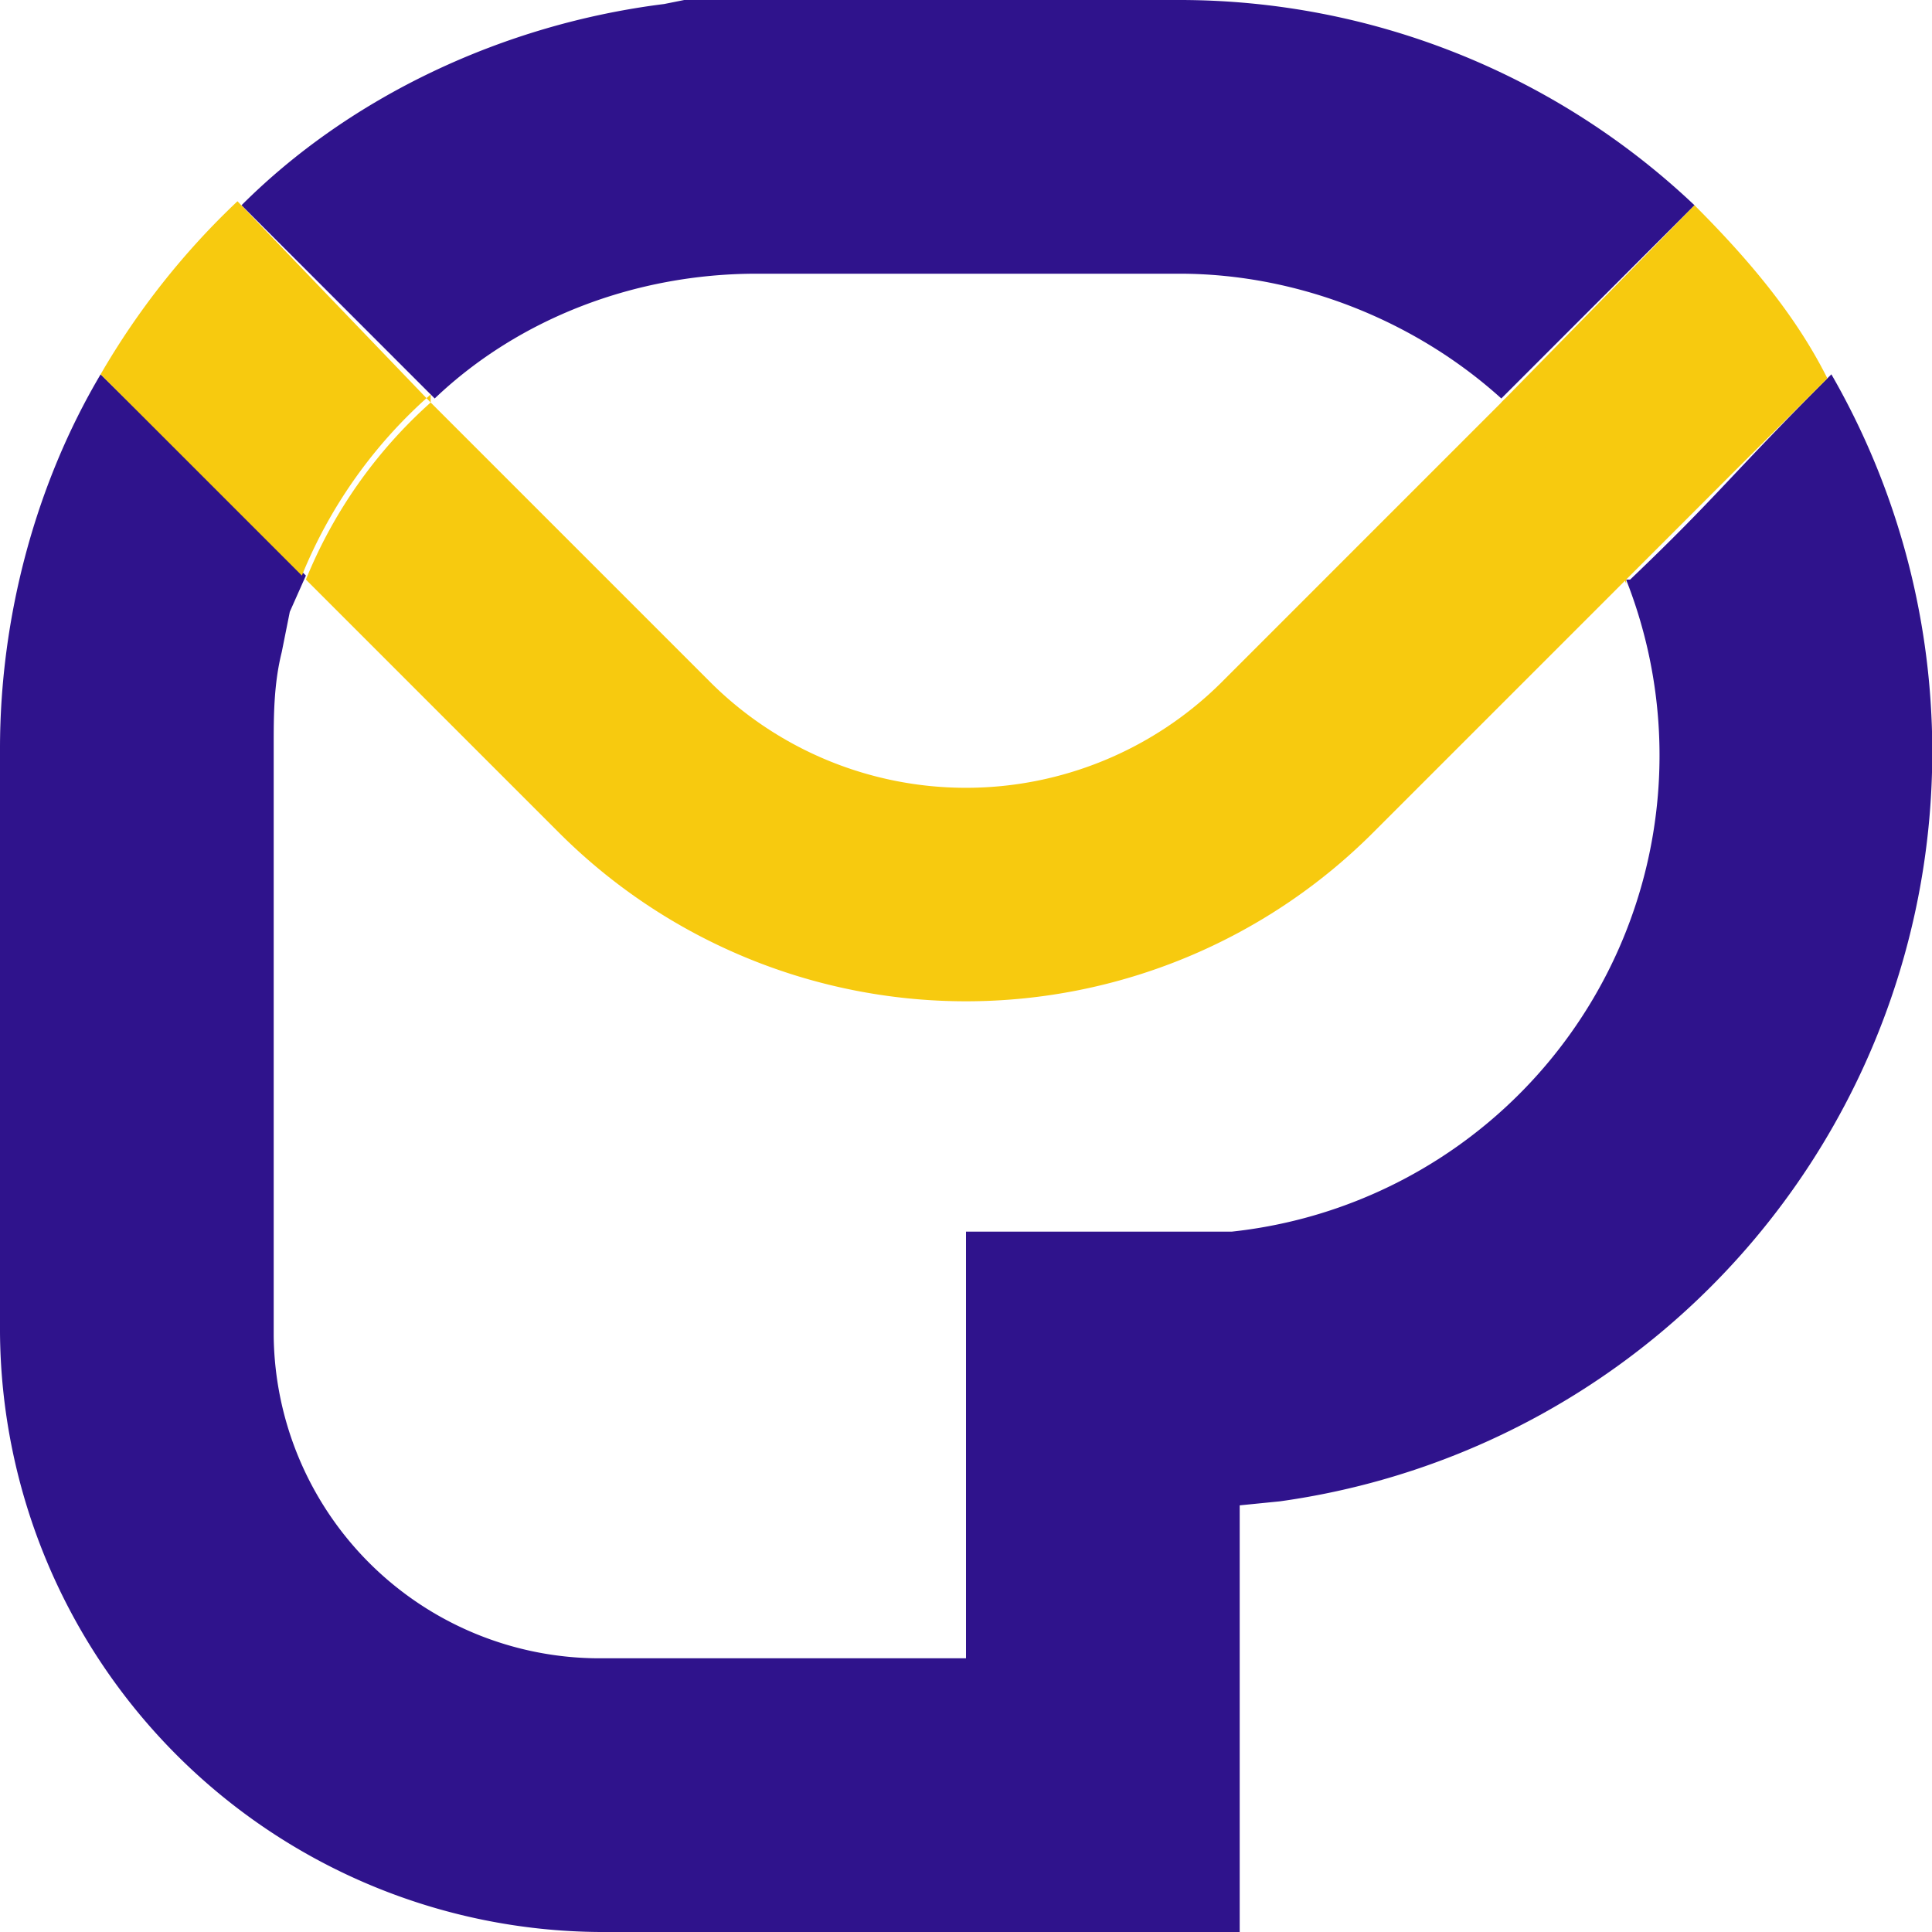
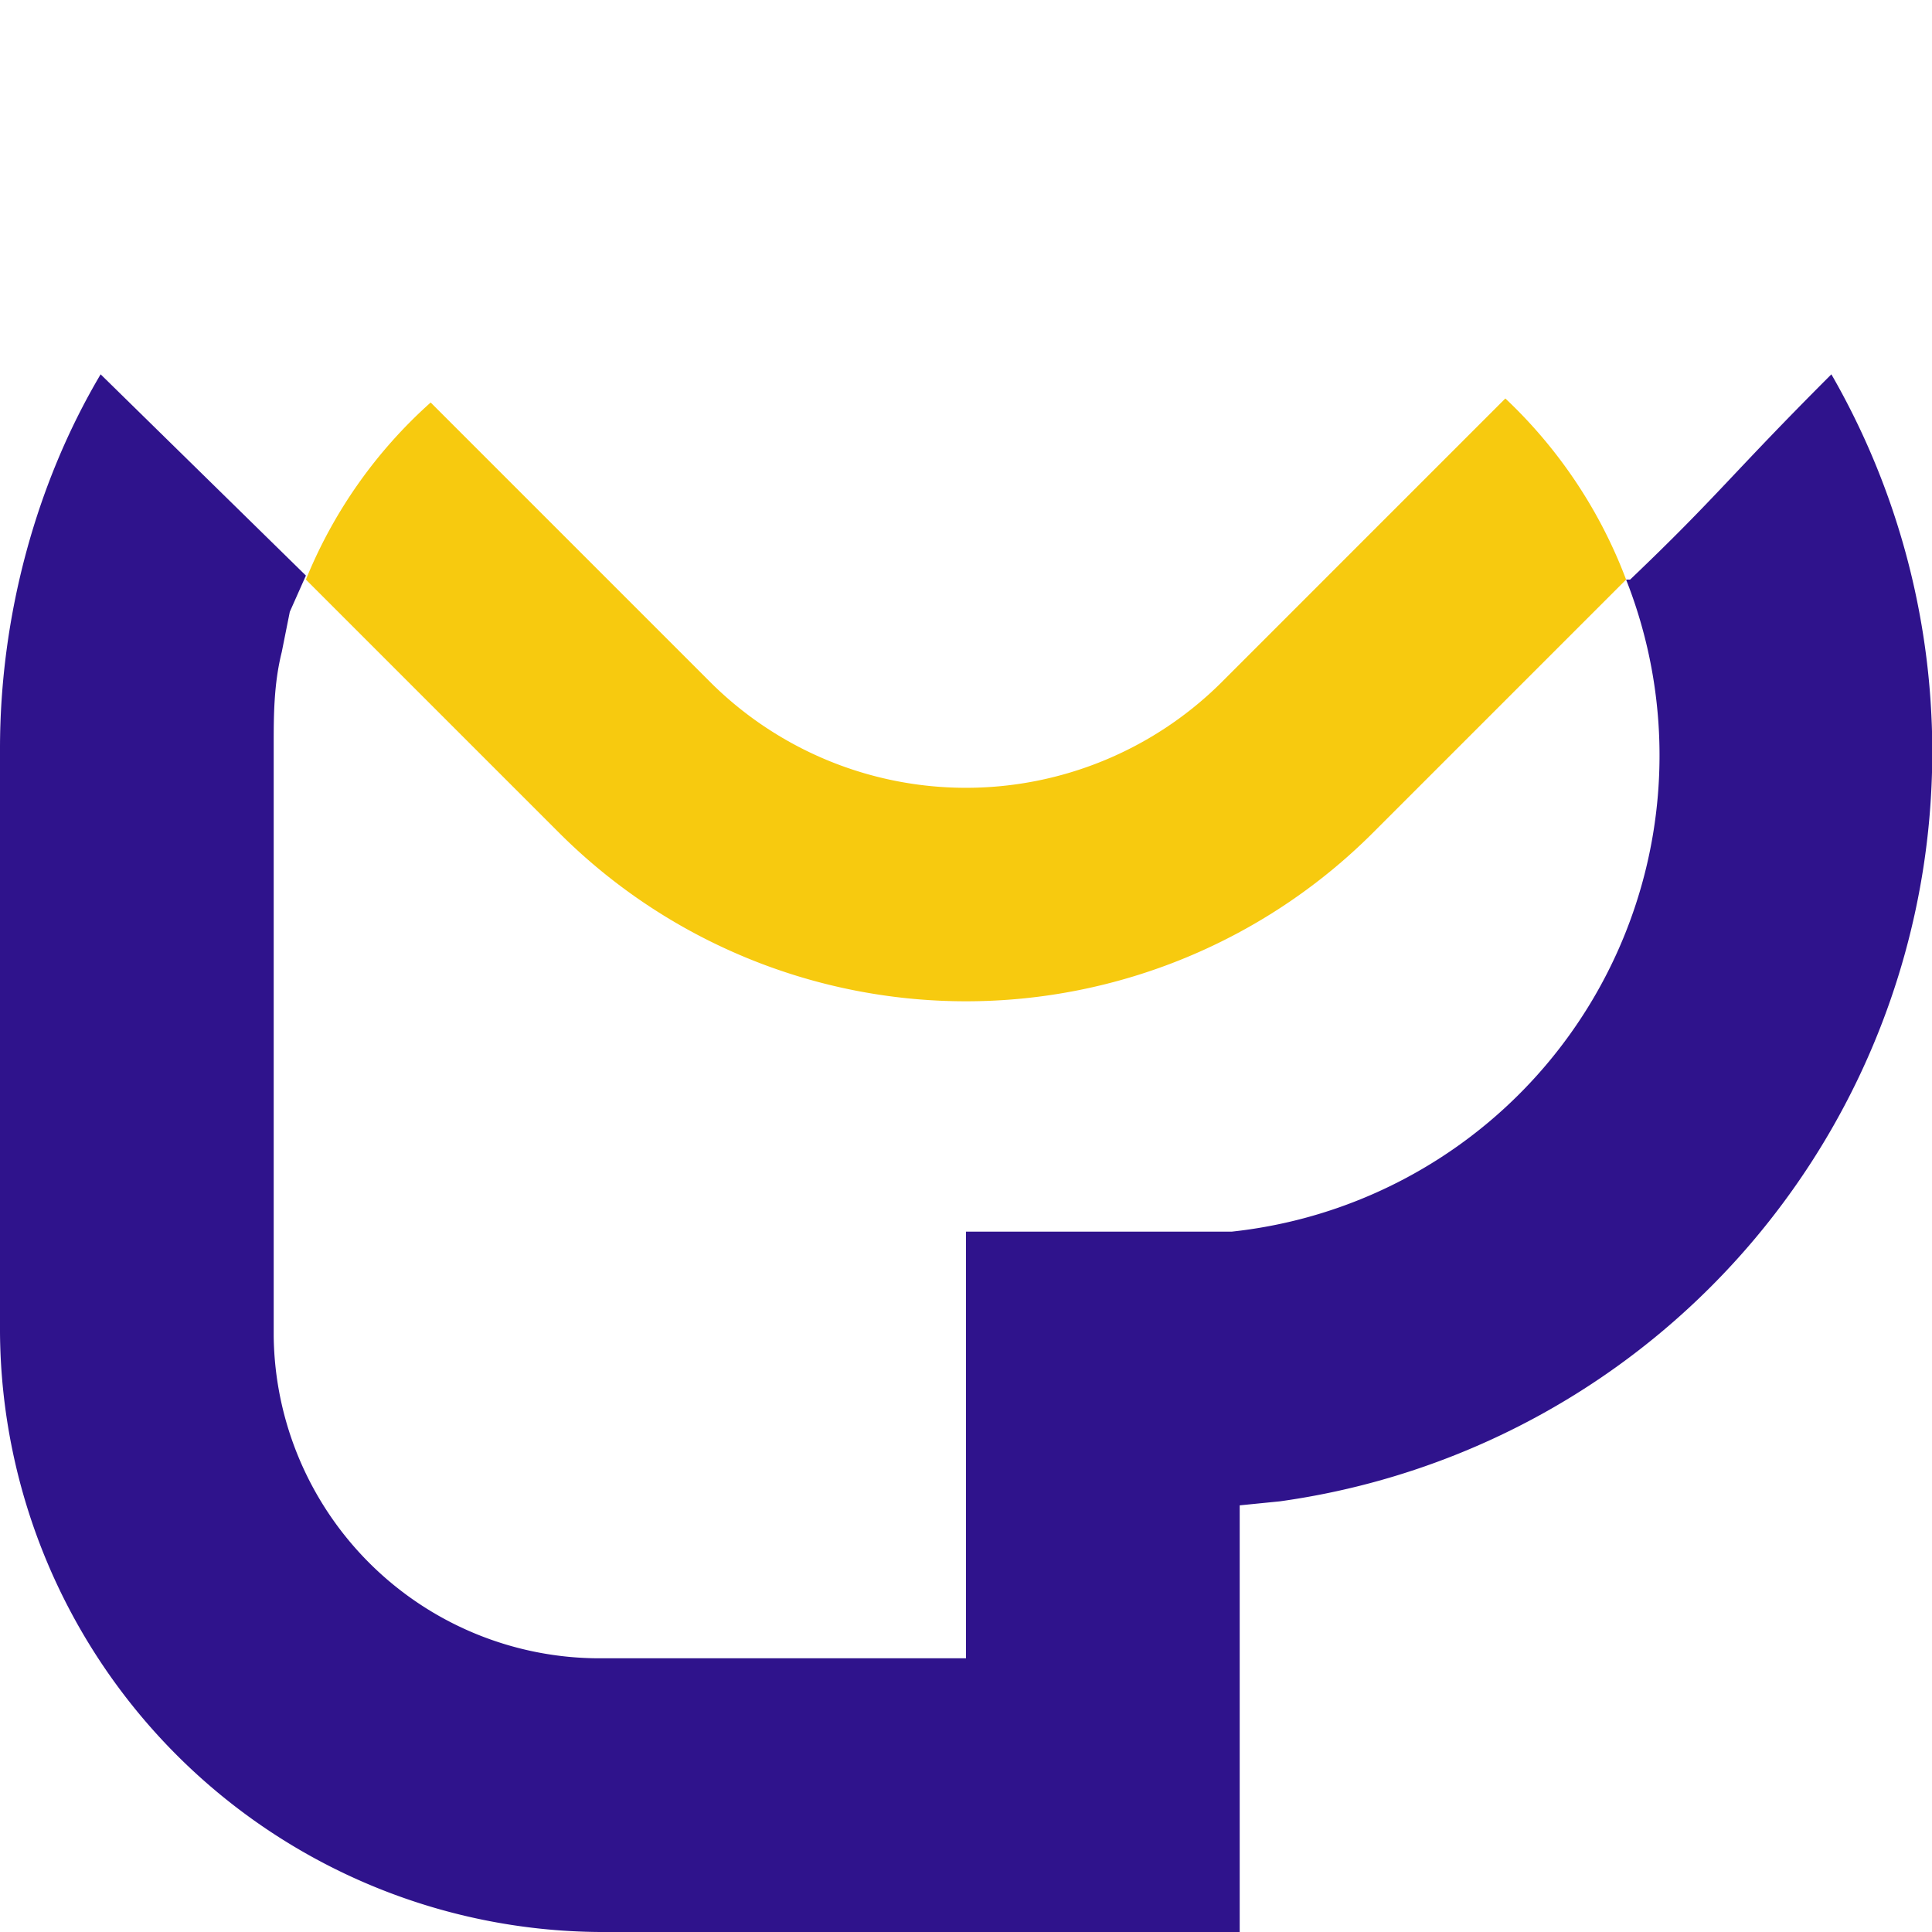
<svg xmlns="http://www.w3.org/2000/svg" width="48" height="48" fill="none">
  <g clip-path="url(#a)">
    <path d="M40.4 14.4a11.9 11.9 0 0 1-9.8 16.2H24v10.6h-9.1a8.1 8.1 0 0 1-8.1-8V18.5c0-.7 0-1.5.2-2.3l.2-1 .4-.9-5.1-5C.9 12 0 15.3 0 18.6v14.5A15 15 0 0 0 14.9 48h15.9V37.4l1-.1a18.8 18.8 0 0 0 13.7-28c-2.5 2.5-2.8 3-5 5.1Z" fill="#2F138C" />
-     <path d="M18.7 6.8h10.6c3 0 5.9 1.2 8 3.1l4.8-4.8A18.6 18.6 0 0 0 29.3 0H17l-.5.1c-4 .5-7.8 2.3-10.5 5l4.8 4.8c2.1-2 5-3.1 8-3.1Z" fill="#2F138C" />
    <path d="m37.3 10-7 7a9 9 0 0 1-12.6 0l-7-7a11.9 11.9 0 0 0-3.1 4.4l6.3 6.3a14.3 14.3 0 0 0 20.2 0l6.3-6.3a12 12 0 0 0-3-4.5Z" fill="#F7CA0F" />
-     <path d="M10.7 10 5.9 5a19 19 0 0 0-3.4 4.3l5 5a12 12 0 0 1 3.2-4.5Zm29.7 4.4 5-5c-.8-1.6-2-3-3.3-4.3L37.3 10a12 12 0 0 1 3.1 4.5Z" fill="#F7CA0F" />
  </g>
  <defs>
    <clipPath id="a">
      <path fill="#fff" d="M0 0h48v48H0z" />
    </clipPath>
  </defs>
</svg>